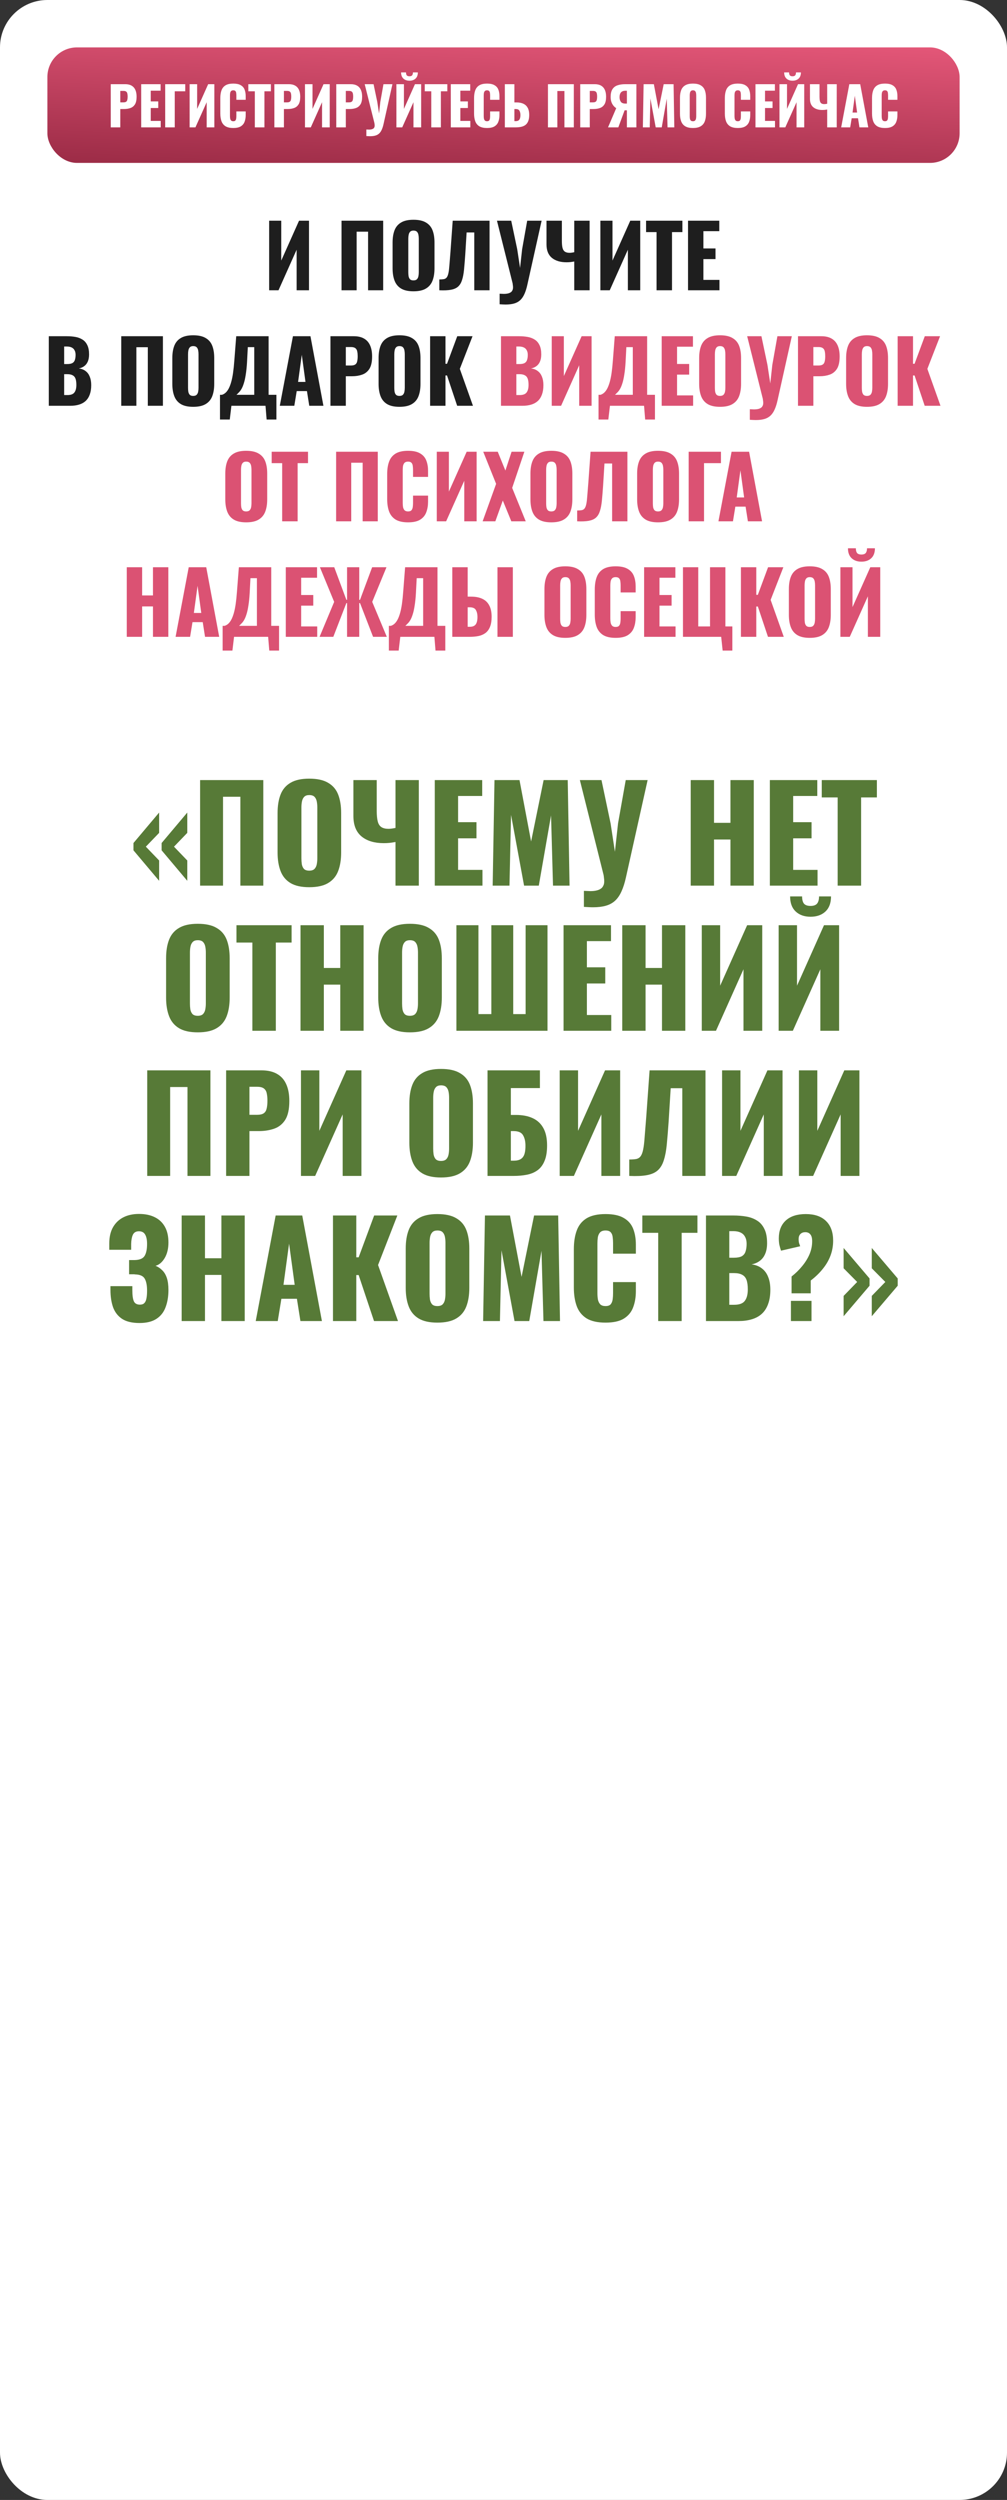
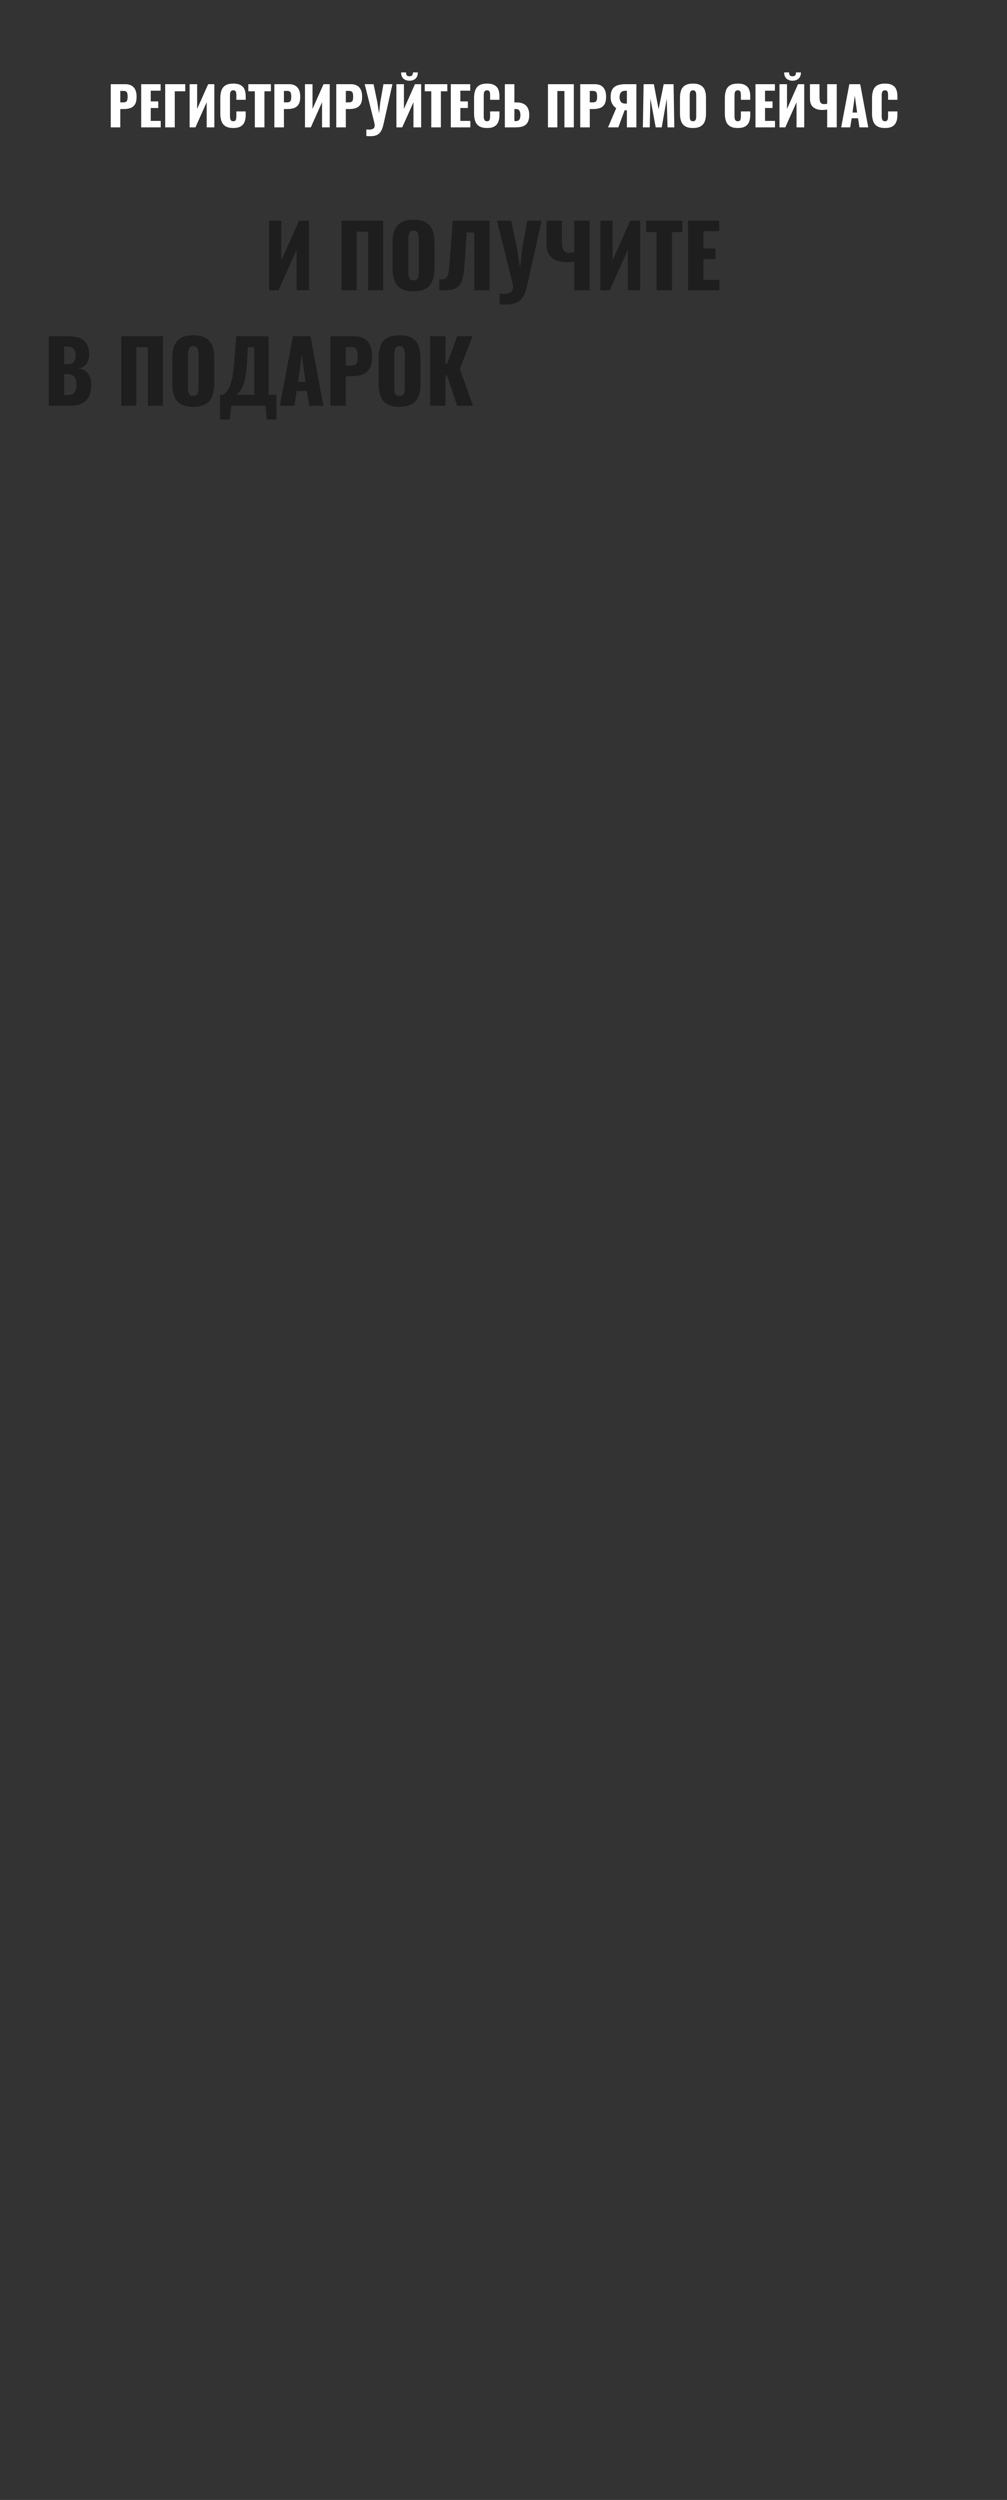
<svg xmlns="http://www.w3.org/2000/svg" width="340" height="844" viewBox="0 0 340 844" fill="none">
  <rect x="0" y="0" width="340" height="844" fill="#333333" stroke="none" />
-   <rect width="340" height="844" rx="16" fill="white" />
-   <rect x="16" y="16" width="308" height="39" rx="10" fill="url(#paint0_linear_3610_268)" />
  <path d="M37.39 43V28.42H42.286C43.162 28.42 43.882 28.588 44.446 28.924C45.01 29.248 45.43 29.728 45.706 30.364C45.982 30.988 46.12 31.75 46.12 32.65C46.12 33.778 45.934 34.642 45.562 35.242C45.19 35.83 44.686 36.238 44.05 36.466C43.414 36.694 42.7 36.808 41.908 36.808H40.612V43H37.39ZM40.612 34.558H41.692C42.088 34.558 42.388 34.486 42.592 34.342C42.796 34.198 42.928 33.982 42.988 33.694C43.06 33.406 43.096 33.04 43.096 32.596C43.096 32.224 43.066 31.9 43.006 31.624C42.958 31.336 42.832 31.108 42.628 30.94C42.424 30.772 42.106 30.688 41.674 30.688H40.612V34.558ZM47.673 43V28.42H54.225V30.616H50.895V34.234H53.433V36.466H50.895V40.822H54.261V43H47.673ZM55.778 43V28.42H62.546V30.814H59V43H55.778ZM64.022 43V28.42H66.56V36.772L70.286 28.42H72.374V43H69.782V34.504L65.984 43H64.022ZM78.761 43.216C77.657 43.216 76.781 43.018 76.133 42.622C75.497 42.214 75.047 41.65 74.783 40.93C74.519 40.198 74.387 39.34 74.387 38.356V33.1C74.387 32.092 74.519 31.228 74.783 30.508C75.047 29.776 75.497 29.212 76.133 28.816C76.781 28.42 77.657 28.222 78.761 28.222C79.841 28.222 80.681 28.402 81.281 28.762C81.893 29.11 82.325 29.602 82.577 30.238C82.829 30.874 82.955 31.606 82.955 32.434V33.694H79.805V32.236C79.805 31.948 79.787 31.672 79.751 31.408C79.727 31.144 79.643 30.928 79.499 30.76C79.355 30.58 79.109 30.49 78.761 30.49C78.425 30.49 78.173 30.58 78.005 30.76C77.849 30.94 77.747 31.168 77.699 31.444C77.663 31.708 77.645 31.99 77.645 32.29V39.148C77.645 39.472 77.669 39.772 77.717 40.048C77.777 40.312 77.885 40.528 78.041 40.696C78.209 40.852 78.449 40.93 78.761 40.93C79.097 40.93 79.337 40.846 79.481 40.678C79.625 40.498 79.715 40.27 79.751 39.994C79.787 39.718 79.805 39.436 79.805 39.148V37.618H82.955V38.878C82.955 39.706 82.829 40.45 82.577 41.11C82.337 41.758 81.911 42.274 81.299 42.658C80.699 43.03 79.853 43.216 78.761 43.216ZM86.041 43V30.814H83.846V28.42H91.46V30.814H89.281V43H86.041ZM92.638 43V28.42H97.534C98.41 28.42 99.13 28.588 99.694 28.924C100.258 29.248 100.678 29.728 100.954 30.364C101.23 30.988 101.368 31.75 101.368 32.65C101.368 33.778 101.182 34.642 100.81 35.242C100.438 35.83 99.934 36.238 99.298 36.466C98.662 36.694 97.948 36.808 97.156 36.808H95.86V43H92.638ZM95.86 34.558H96.94C97.336 34.558 97.636 34.486 97.84 34.342C98.044 34.198 98.176 33.982 98.236 33.694C98.308 33.406 98.344 33.04 98.344 32.596C98.344 32.224 98.314 31.9 98.254 31.624C98.206 31.336 98.08 31.108 97.876 30.94C97.672 30.772 97.354 30.688 96.922 30.688H95.86V34.558ZM102.975 43V28.42H105.513V36.772L109.239 28.42H111.327V43H108.735V34.504L104.937 43H102.975ZM113.538 43V28.42H118.434C119.31 28.42 120.03 28.588 120.594 28.924C121.158 29.248 121.578 29.728 121.854 30.364C122.13 30.988 122.268 31.75 122.268 32.65C122.268 33.778 122.082 34.642 121.71 35.242C121.338 35.83 120.834 36.238 120.198 36.466C119.562 36.694 118.848 36.808 118.056 36.808H116.76V43H113.538ZM116.76 34.558H117.84C118.236 34.558 118.536 34.486 118.74 34.342C118.944 34.198 119.076 33.982 119.136 33.694C119.208 33.406 119.244 33.04 119.244 32.596C119.244 32.224 119.214 31.9 119.154 31.624C119.106 31.336 118.98 31.108 118.776 30.94C118.572 30.772 118.254 30.688 117.822 30.688H116.76V34.558ZM123.695 45.934V43.72C123.863 43.732 124.019 43.738 124.163 43.738C124.319 43.75 124.463 43.756 124.595 43.756C124.883 43.756 125.141 43.732 125.369 43.684C125.609 43.636 125.813 43.558 125.981 43.45C126.149 43.354 126.275 43.216 126.359 43.036C126.455 42.868 126.503 42.658 126.503 42.406C126.503 42.226 126.491 42.07 126.467 41.938C126.455 41.794 126.437 41.656 126.413 41.524L123.137 28.42H126.125L127.385 34.414L127.979 38.32L128.411 34.396L129.473 28.42H132.497L129.509 41.83C129.341 42.598 129.137 43.246 128.897 43.774C128.657 44.314 128.363 44.746 128.015 45.07C127.667 45.394 127.241 45.628 126.737 45.772C126.245 45.916 125.645 45.988 124.937 45.988C124.757 45.988 124.565 45.982 124.361 45.97C124.157 45.958 123.935 45.946 123.695 45.934ZM133.842 43V28.42H136.38V36.772L140.106 28.42H142.194V43H139.602V34.504L135.804 43H133.842ZM138.252 27.25C137.4 27.25 136.716 27.01 136.2 26.53C135.684 26.05 135.426 25.354 135.426 24.442H137.082C137.082 24.886 137.166 25.216 137.334 25.432C137.514 25.648 137.82 25.756 138.252 25.756C138.672 25.756 138.972 25.648 139.152 25.432C139.332 25.204 139.422 24.874 139.422 24.442H141.078C141.078 25.354 140.82 26.05 140.304 26.53C139.788 27.01 139.104 27.25 138.252 27.25ZM145.614 43V30.814H143.418V28.42H151.032V30.814H148.854V43H145.614ZM152.21 43V28.42H158.762V30.616H155.432V34.234H157.97V36.466H155.432V40.822H158.798V43H152.21ZM164.437 43.216C163.333 43.216 162.457 43.018 161.809 42.622C161.173 42.214 160.723 41.65 160.459 40.93C160.195 40.198 160.063 39.34 160.063 38.356V33.1C160.063 32.092 160.195 31.228 160.459 30.508C160.723 29.776 161.173 29.212 161.809 28.816C162.457 28.42 163.333 28.222 164.437 28.222C165.517 28.222 166.357 28.402 166.957 28.762C167.569 29.11 168.001 29.602 168.253 30.238C168.505 30.874 168.631 31.606 168.631 32.434V33.694H165.481V32.236C165.481 31.948 165.463 31.672 165.427 31.408C165.403 31.144 165.319 30.928 165.175 30.76C165.031 30.58 164.785 30.49 164.437 30.49C164.101 30.49 163.849 30.58 163.681 30.76C163.525 30.94 163.423 31.168 163.375 31.444C163.339 31.708 163.321 31.99 163.321 32.29V39.148C163.321 39.472 163.345 39.772 163.393 40.048C163.453 40.312 163.561 40.528 163.717 40.696C163.885 40.852 164.125 40.93 164.437 40.93C164.773 40.93 165.013 40.846 165.157 40.678C165.301 40.498 165.391 40.27 165.427 39.994C165.463 39.718 165.481 39.436 165.481 39.148V37.618H168.631V38.878C168.631 39.706 168.505 40.45 168.253 41.11C168.013 41.758 167.587 42.274 166.975 42.658C166.375 43.03 165.529 43.216 164.437 43.216ZM170.457 43V28.42H173.679V34.576H174.399C175.311 34.576 176.085 34.726 176.721 35.026C177.357 35.326 177.843 35.788 178.179 36.412C178.515 37.024 178.683 37.816 178.683 38.788C178.683 39.676 178.563 40.396 178.323 40.948C178.095 41.5 177.771 41.926 177.351 42.226C176.931 42.526 176.439 42.73 175.875 42.838C175.323 42.946 174.729 43 174.093 43H170.457ZM173.679 40.894H174.111C174.519 40.894 174.837 40.816 175.065 40.66C175.305 40.504 175.473 40.264 175.569 39.94C175.677 39.616 175.725 39.208 175.713 38.716C175.701 38.176 175.587 37.726 175.371 37.366C175.167 36.994 174.735 36.808 174.075 36.808H173.679V40.894ZM185.011 43V28.42H193.741V43H190.573V30.724H188.179V43H185.011ZM195.909 43V28.42H200.805C201.681 28.42 202.401 28.588 202.965 28.924C203.529 29.248 203.949 29.728 204.225 30.364C204.501 30.988 204.639 31.75 204.639 32.65C204.639 33.778 204.453 34.642 204.081 35.242C203.709 35.83 203.205 36.238 202.569 36.466C201.933 36.694 201.219 36.808 200.427 36.808H199.131V43H195.909ZM199.131 34.558H200.211C200.607 34.558 200.907 34.486 201.111 34.342C201.315 34.198 201.447 33.982 201.507 33.694C201.579 33.406 201.615 33.04 201.615 32.596C201.615 32.224 201.585 31.9 201.525 31.624C201.477 31.336 201.351 31.108 201.147 30.94C200.943 30.772 200.625 30.688 200.193 30.688H199.131V34.558ZM205.292 43L208.064 36.52C207.512 36.184 207.056 35.692 206.696 35.044C206.348 34.396 206.174 33.64 206.174 32.776C206.174 31.648 206.372 30.772 206.768 30.148C207.164 29.512 207.728 29.068 208.46 28.816C209.204 28.552 210.092 28.42 211.124 28.42H214.868V43H211.664V37.24H211.088C211.076 37.24 211.046 37.24 210.998 37.24C210.95 37.24 210.914 37.24 210.89 37.24L208.766 43H205.292ZM211.196 34.972H211.664V30.634H211.16C210.5 30.634 210.002 30.82 209.666 31.192C209.342 31.552 209.18 32.086 209.18 32.794C209.18 33.418 209.324 33.94 209.612 34.36C209.9 34.768 210.428 34.972 211.196 34.972ZM217.054 43L217.306 28.42H220.762L222.364 36.898L224.092 28.42H227.422L227.674 43H225.388L225.118 33.298L223.426 43H221.392L219.592 33.226L219.376 43H217.054ZM233.958 43.216C232.866 43.216 232.002 43.024 231.366 42.64C230.73 42.256 230.274 41.704 229.998 40.984C229.722 40.264 229.584 39.406 229.584 38.41V32.992C229.584 31.984 229.722 31.126 229.998 30.418C230.274 29.71 230.73 29.17 231.366 28.798C232.002 28.414 232.866 28.222 233.958 28.222C235.062 28.222 235.932 28.414 236.568 28.798C237.216 29.17 237.678 29.71 237.954 30.418C238.23 31.126 238.368 31.984 238.368 32.992V38.41C238.368 39.406 238.23 40.264 237.954 40.984C237.678 41.704 237.216 42.256 236.568 42.64C235.932 43.024 235.062 43.216 233.958 43.216ZM233.958 40.93C234.294 40.93 234.54 40.846 234.696 40.678C234.852 40.51 234.954 40.294 235.002 40.03C235.05 39.766 235.074 39.496 235.074 39.22V32.2C235.074 31.912 235.05 31.642 235.002 31.39C234.954 31.126 234.852 30.91 234.696 30.742C234.54 30.574 234.294 30.49 233.958 30.49C233.646 30.49 233.412 30.574 233.256 30.742C233.1 30.91 232.998 31.126 232.95 31.39C232.902 31.642 232.878 31.912 232.878 32.2V39.22C232.878 39.496 232.896 39.766 232.932 40.03C232.98 40.294 233.076 40.51 233.22 40.678C233.376 40.846 233.622 40.93 233.958 40.93ZM249.11 43.216C248.006 43.216 247.13 43.018 246.482 42.622C245.846 42.214 245.396 41.65 245.132 40.93C244.868 40.198 244.736 39.34 244.736 38.356V33.1C244.736 32.092 244.868 31.228 245.132 30.508C245.396 29.776 245.846 29.212 246.482 28.816C247.13 28.42 248.006 28.222 249.11 28.222C250.19 28.222 251.03 28.402 251.63 28.762C252.242 29.11 252.674 29.602 252.926 30.238C253.178 30.874 253.304 31.606 253.304 32.434V33.694H250.154V32.236C250.154 31.948 250.136 31.672 250.1 31.408C250.076 31.144 249.992 30.928 249.848 30.76C249.704 30.58 249.458 30.49 249.11 30.49C248.774 30.49 248.522 30.58 248.354 30.76C248.198 30.94 248.096 31.168 248.048 31.444C248.012 31.708 247.994 31.99 247.994 32.29V39.148C247.994 39.472 248.018 39.772 248.066 40.048C248.126 40.312 248.234 40.528 248.39 40.696C248.558 40.852 248.798 40.93 249.11 40.93C249.446 40.93 249.686 40.846 249.83 40.678C249.974 40.498 250.064 40.27 250.1 39.994C250.136 39.718 250.154 39.436 250.154 39.148V37.618H253.304V38.878C253.304 39.706 253.178 40.45 252.926 41.11C252.686 41.758 252.26 42.274 251.648 42.658C251.048 43.03 250.202 43.216 249.11 43.216ZM255.077 43V28.42H261.629V30.616H258.299V34.234H260.837V36.466H258.299V40.822H261.665V43H255.077ZM263.182 43V28.42H265.72V36.772L269.446 28.42H271.534V43H268.942V34.504L265.144 43H263.182ZM267.592 27.25C266.74 27.25 266.056 27.01 265.54 26.53C265.024 26.05 264.766 25.354 264.766 24.442H266.422C266.422 24.886 266.506 25.216 266.674 25.432C266.854 25.648 267.16 25.756 267.592 25.756C268.012 25.756 268.312 25.648 268.492 25.432C268.672 25.204 268.762 24.874 268.762 24.442H270.418C270.418 25.354 270.16 26.05 269.644 26.53C269.128 27.01 268.444 27.25 267.592 27.25ZM279.289 43V36.97C278.965 37.03 278.683 37.072 278.443 37.096C278.203 37.12 277.945 37.132 277.669 37.132C276.385 37.132 275.365 36.826 274.609 36.214C273.853 35.59 273.475 34.648 273.475 33.388V28.42H276.697V32.686C276.697 33.286 276.745 33.772 276.841 34.144C276.937 34.504 277.105 34.762 277.345 34.918C277.585 35.074 277.909 35.152 278.317 35.152C278.449 35.152 278.605 35.14 278.785 35.116C278.965 35.092 279.133 35.062 279.289 35.026V28.42H282.511V43H279.289ZM284.012 43L286.766 28.42H290.438L293.156 43H290.186L289.7 39.922H287.558L287.054 43H284.012ZM287.846 37.996H289.394L288.62 32.308L287.846 37.996ZM298.804 43.216C297.7 43.216 296.824 43.018 296.176 42.622C295.54 42.214 295.09 41.65 294.826 40.93C294.562 40.198 294.43 39.34 294.43 38.356V33.1C294.43 32.092 294.562 31.228 294.826 30.508C295.09 29.776 295.54 29.212 296.176 28.816C296.824 28.42 297.7 28.222 298.804 28.222C299.884 28.222 300.724 28.402 301.324 28.762C301.936 29.11 302.368 29.602 302.62 30.238C302.872 30.874 302.998 31.606 302.998 32.434V33.694H299.848V32.236C299.848 31.948 299.83 31.672 299.794 31.408C299.77 31.144 299.686 30.928 299.542 30.76C299.398 30.58 299.152 30.49 298.804 30.49C298.468 30.49 298.216 30.58 298.048 30.76C297.892 30.94 297.79 31.168 297.742 31.444C297.706 31.708 297.688 31.99 297.688 32.29V39.148C297.688 39.472 297.712 39.772 297.76 40.048C297.82 40.312 297.928 40.528 298.084 40.696C298.252 40.852 298.492 40.93 298.804 40.93C299.14 40.93 299.38 40.846 299.524 40.678C299.668 40.498 299.758 40.27 299.794 39.994C299.83 39.718 299.848 39.436 299.848 39.148V37.618H302.998V38.878C302.998 39.706 302.872 40.45 302.62 41.11C302.38 41.758 301.954 42.274 301.342 42.658C300.742 43.03 299.896 43.216 298.804 43.216Z" fill="white" />
  <path d="M90.873 98V74.51H94.962V87.966L100.965 74.51H104.329V98H100.153V84.312L94.034 98H90.873ZM115.312 98V74.51H129.377V98H124.273V78.222H120.416V98H115.312ZM139.598 98.348C137.839 98.348 136.447 98.039 135.422 97.42C134.398 96.801 133.663 95.912 133.218 94.752C132.774 93.592 132.551 92.21 132.551 90.605V81.876C132.551 80.252 132.774 78.87 133.218 77.729C133.663 76.588 134.398 75.718 135.422 75.119C136.447 74.5 137.839 74.191 139.598 74.191C141.377 74.191 142.779 74.5 143.803 75.119C144.847 75.718 145.592 76.588 146.036 77.729C146.481 78.87 146.703 80.252 146.703 81.876V90.605C146.703 92.21 146.481 93.592 146.036 94.752C145.592 95.912 144.847 96.801 143.803 97.42C142.779 98.039 141.377 98.348 139.598 98.348ZM139.598 94.665C140.14 94.665 140.536 94.53 140.787 94.259C141.039 93.988 141.203 93.64 141.28 93.215C141.358 92.79 141.396 92.355 141.396 91.91V80.6C141.396 80.136 141.358 79.701 141.28 79.295C141.203 78.87 141.039 78.522 140.787 78.251C140.536 77.98 140.14 77.845 139.598 77.845C139.096 77.845 138.719 77.98 138.467 78.251C138.216 78.522 138.052 78.87 137.974 79.295C137.897 79.701 137.858 80.136 137.858 80.6V91.91C137.858 92.355 137.887 92.79 137.945 93.215C138.023 93.64 138.177 93.988 138.409 94.259C138.661 94.53 139.057 94.665 139.598 94.665ZM148.326 98V94.346C148.983 94.346 149.515 94.307 149.921 94.23C150.327 94.133 150.646 93.921 150.878 93.592C151.11 93.263 151.293 92.761 151.429 92.084C151.564 91.407 151.67 90.499 151.748 89.358C151.844 88.217 151.96 86.767 152.096 85.008L152.85 74.51H165.291V98H160.129V78.483H157.548L157.084 85.994C156.948 87.927 156.813 89.6 156.678 91.011C156.542 92.403 156.32 93.573 156.011 94.52C155.721 95.467 155.276 96.212 154.677 96.753C154.097 97.275 153.294 97.633 152.27 97.826C151.245 98.019 149.93 98.077 148.326 98ZM168.691 102.727V99.16C168.961 99.179 169.213 99.189 169.445 99.189C169.696 99.208 169.928 99.218 170.141 99.218C170.605 99.218 171.02 99.179 171.388 99.102C171.774 99.025 172.103 98.899 172.374 98.725C172.644 98.57 172.847 98.348 172.983 98.058C173.137 97.787 173.215 97.449 173.215 97.043C173.215 96.753 173.195 96.502 173.157 96.289C173.137 96.057 173.108 95.835 173.07 95.622L167.792 74.51H172.606L174.636 84.167L175.593 90.46L176.289 84.138L178 74.51H182.872L178.058 96.115C177.787 97.352 177.458 98.396 177.072 99.247C176.685 100.117 176.211 100.813 175.651 101.335C175.09 101.857 174.404 102.234 173.592 102.466C172.799 102.698 171.832 102.814 170.692 102.814C170.402 102.814 170.092 102.804 169.764 102.785C169.435 102.766 169.077 102.746 168.691 102.727ZM193.883 98V88.285C193.361 88.382 192.907 88.449 192.52 88.488C192.134 88.527 191.718 88.546 191.273 88.546C189.205 88.546 187.561 88.053 186.343 87.067C185.125 86.062 184.516 84.544 184.516 82.514V74.51H189.707V81.383C189.707 82.35 189.785 83.133 189.939 83.732C190.094 84.312 190.365 84.728 190.751 84.979C191.138 85.23 191.66 85.356 192.317 85.356C192.53 85.356 192.781 85.337 193.071 85.298C193.361 85.259 193.632 85.211 193.883 85.153V74.51H199.074V98H193.883ZM202.71 98V74.51H206.799V87.966L212.802 74.51H216.166V98H211.99V84.312L205.871 98H202.71ZM221.676 98V78.367H218.138V74.51H230.405V78.367H226.896V98H221.676ZM232.303 98V74.51H242.859V78.048H237.494V83.877H241.583V87.473H237.494V94.491H242.917V98H232.303ZM16.474 137V113.51H22.593C23.598 113.51 24.546 113.587 25.435 113.742C26.344 113.897 27.146 114.196 27.842 114.641C28.538 115.066 29.079 115.685 29.466 116.497C29.872 117.29 30.075 118.343 30.075 119.658C30.075 120.605 29.93 121.408 29.64 122.065C29.369 122.703 28.973 123.215 28.451 123.602C27.948 123.989 27.339 124.25 26.624 124.385C27.533 124.501 28.296 124.801 28.915 125.284C29.534 125.748 29.998 126.376 30.307 127.169C30.636 127.962 30.8 128.919 30.8 130.04C30.8 131.258 30.636 132.312 30.307 133.201C29.998 134.071 29.543 134.786 28.944 135.347C28.345 135.908 27.6 136.323 26.711 136.594C25.841 136.865 24.836 137 23.695 137H16.474ZM21.665 133.375H22.767C23.908 133.375 24.691 133.085 25.116 132.505C25.561 131.925 25.783 131.074 25.783 129.953C25.783 129.064 25.686 128.358 25.493 127.836C25.3 127.314 24.981 126.937 24.536 126.705C24.091 126.454 23.492 126.328 22.738 126.328H21.665V133.375ZM21.665 122.906H22.68C23.473 122.906 24.072 122.79 24.478 122.558C24.884 122.307 25.155 121.949 25.29 121.485C25.445 121.021 25.522 120.46 25.522 119.803C25.522 119.184 25.406 118.672 25.174 118.266C24.961 117.841 24.633 117.522 24.188 117.309C23.763 117.096 23.221 116.99 22.564 116.99H21.665V122.906ZM40.943 137V113.51H55.008V137H49.904V117.222H46.047V137H40.943ZM65.229 137.348C63.47 137.348 62.078 137.039 61.053 136.42C60.029 135.801 59.294 134.912 58.849 133.752C58.405 132.592 58.182 131.21 58.182 129.605V120.876C58.182 119.252 58.405 117.87 58.849 116.729C59.294 115.588 60.029 114.718 61.053 114.119C62.078 113.5 63.47 113.191 65.229 113.191C67.008 113.191 68.41 113.5 69.434 114.119C70.478 114.718 71.223 115.588 71.667 116.729C72.112 117.87 72.334 119.252 72.334 120.876V129.605C72.334 131.21 72.112 132.592 71.667 133.752C71.223 134.912 70.478 135.801 69.434 136.42C68.41 137.039 67.008 137.348 65.229 137.348ZM65.229 133.665C65.771 133.665 66.167 133.53 66.418 133.259C66.67 132.988 66.834 132.64 66.911 132.215C66.989 131.79 67.027 131.355 67.027 130.91V119.6C67.027 119.136 66.989 118.701 66.911 118.295C66.834 117.87 66.67 117.522 66.418 117.251C66.167 116.98 65.771 116.845 65.229 116.845C64.727 116.845 64.35 116.98 64.098 117.251C63.847 117.522 63.683 117.87 63.605 118.295C63.528 118.701 63.489 119.136 63.489 119.6V130.91C63.489 131.355 63.518 131.79 63.576 132.215C63.654 132.64 63.808 132.988 64.04 133.259C64.292 133.53 64.688 133.665 65.229 133.665ZM74.275 141.64V133.288H74.942C75.387 133.153 75.793 132.921 76.16 132.592C76.547 132.244 76.895 131.78 77.204 131.2C77.514 130.62 77.794 129.895 78.045 129.025C78.297 128.155 78.509 127.121 78.683 125.922C78.857 124.704 79.002 123.302 79.118 121.717L79.756 113.51H90.689V133.288H93.328V141.64H90.022L89.645 137H78.132L77.581 141.64H74.275ZM79.843 133.288H85.846V117.193H83.671L83.41 122.239C83.314 123.902 83.169 125.313 82.975 126.473C82.801 127.633 82.589 128.6 82.337 129.373C82.105 130.127 81.854 130.746 81.583 131.229C81.313 131.712 81.023 132.109 80.713 132.418C80.423 132.727 80.133 133.017 79.843 133.288ZM94.47 137L98.907 113.51H104.823L109.202 137H104.417L103.634 132.041H100.183L99.371 137H94.47ZM100.647 128.938H103.141L101.894 119.774L100.647 128.938ZM111.573 137V113.51H119.461C120.873 113.51 122.033 113.781 122.941 114.322C123.85 114.844 124.527 115.617 124.971 116.642C125.416 117.647 125.638 118.875 125.638 120.325C125.638 122.142 125.339 123.534 124.739 124.501C124.14 125.448 123.328 126.106 122.303 126.473C121.279 126.84 120.128 127.024 118.852 127.024H116.764V137H111.573ZM116.764 123.399H118.504C119.142 123.399 119.626 123.283 119.954 123.051C120.283 122.819 120.496 122.471 120.592 122.007C120.708 121.543 120.766 120.953 120.766 120.238C120.766 119.639 120.718 119.117 120.621 118.672C120.544 118.208 120.341 117.841 120.012 117.57C119.684 117.299 119.171 117.164 118.475 117.164H116.764V123.399ZM134.869 137.348C133.11 137.348 131.718 137.039 130.693 136.42C129.668 135.801 128.934 134.912 128.489 133.752C128.044 132.592 127.822 131.21 127.822 129.605V120.876C127.822 119.252 128.044 117.87 128.489 116.729C128.934 115.588 129.668 114.718 130.693 114.119C131.718 113.5 133.11 113.191 134.869 113.191C136.648 113.191 138.049 113.5 139.074 114.119C140.118 114.718 140.862 115.588 141.307 116.729C141.752 117.87 141.974 119.252 141.974 120.876V129.605C141.974 131.21 141.752 132.592 141.307 133.752C140.862 134.912 140.118 135.801 139.074 136.42C138.049 137.039 136.648 137.348 134.869 137.348ZM134.869 133.665C135.41 133.665 135.807 133.53 136.058 133.259C136.309 132.988 136.474 132.64 136.551 132.215C136.628 131.79 136.667 131.355 136.667 130.91V119.6C136.667 119.136 136.628 118.701 136.551 118.295C136.474 117.87 136.309 117.522 136.058 117.251C135.807 116.98 135.41 116.845 134.869 116.845C134.366 116.845 133.989 116.98 133.738 117.251C133.487 117.522 133.322 117.87 133.245 118.295C133.168 118.701 133.129 119.136 133.129 119.6V130.91C133.129 131.355 133.158 131.79 133.216 132.215C133.293 132.64 133.448 132.988 133.68 133.259C133.931 133.53 134.328 133.665 134.869 133.665ZM145.22 137V113.51H150.411V122.819H150.933L154.384 113.51H159.546L155.254 124.53L159.691 137H154.355L150.933 126.763H150.411V137H145.22Z" fill="#1E1E1E" />
-   <path d="M169.149 137V113.51H175.268C176.273 113.51 177.22 113.587 178.11 113.742C179.018 113.897 179.821 114.196 180.517 114.641C181.213 115.066 181.754 115.685 182.141 116.497C182.547 117.29 182.75 118.343 182.75 119.658C182.75 120.605 182.605 121.408 182.315 122.065C182.044 122.703 181.648 123.215 181.126 123.602C180.623 123.989 180.014 124.25 179.299 124.385C180.207 124.501 180.971 124.801 181.59 125.284C182.208 125.748 182.672 126.376 182.982 127.169C183.31 127.962 183.475 128.919 183.475 130.04C183.475 131.258 183.31 132.312 182.982 133.201C182.672 134.071 182.218 134.786 181.619 135.347C181.019 135.908 180.275 136.323 179.386 136.594C178.516 136.865 177.51 137 176.37 137H169.149ZM174.34 133.375H175.442C176.582 133.375 177.365 133.085 177.791 132.505C178.235 131.925 178.458 131.074 178.458 129.953C178.458 129.064 178.361 128.358 178.168 127.836C177.974 127.314 177.655 126.937 177.211 126.705C176.766 126.454 176.167 126.328 175.413 126.328H174.34V133.375ZM174.34 122.906H175.355C176.147 122.906 176.747 122.79 177.153 122.558C177.559 122.307 177.829 121.949 177.965 121.485C178.119 121.021 178.197 120.46 178.197 119.803C178.197 119.184 178.081 118.672 177.849 118.266C177.636 117.841 177.307 117.522 176.863 117.309C176.437 117.096 175.896 116.99 175.239 116.99H174.34V122.906ZM186.285 137V113.51H190.374V126.966L196.377 113.51H199.741V137H195.565V123.312L189.446 137H186.285ZM202.085 141.64V133.288H202.752C203.197 133.153 203.603 132.921 203.97 132.592C204.357 132.244 204.705 131.78 205.014 131.2C205.323 130.62 205.604 129.895 205.855 129.025C206.106 128.155 206.319 127.121 206.493 125.922C206.667 124.704 206.812 123.302 206.928 121.717L207.566 113.51H218.499V133.288H221.138V141.64H217.832L217.455 137H205.942L205.391 141.64H202.085ZM207.653 133.288H213.656V117.193H211.481L211.22 122.239C211.123 123.902 210.978 125.313 210.785 126.473C210.611 127.633 210.398 128.6 210.147 129.373C209.915 130.127 209.664 130.746 209.393 131.229C209.122 131.712 208.832 132.109 208.523 132.418C208.233 132.727 207.943 133.017 207.653 133.288ZM223.41 137V113.51H233.966V117.048H228.601V122.877H232.69V126.473H228.601V133.491H234.024V137H223.41ZM243.109 137.348C241.35 137.348 239.958 137.039 238.933 136.42C237.908 135.801 237.174 134.912 236.729 133.752C236.284 132.592 236.062 131.21 236.062 129.605V120.876C236.062 119.252 236.284 117.87 236.729 116.729C237.174 115.588 237.908 114.718 238.933 114.119C239.958 113.5 241.35 113.191 243.109 113.191C244.888 113.191 246.289 113.5 247.314 114.119C248.358 114.718 249.102 115.588 249.547 116.729C249.992 117.87 250.214 119.252 250.214 120.876V129.605C250.214 131.21 249.992 132.592 249.547 133.752C249.102 134.912 248.358 135.801 247.314 136.42C246.289 137.039 244.888 137.348 243.109 137.348ZM243.109 133.665C243.65 133.665 244.047 133.53 244.298 133.259C244.549 132.988 244.714 132.64 244.791 132.215C244.868 131.79 244.907 131.355 244.907 130.91V119.6C244.907 119.136 244.868 118.701 244.791 118.295C244.714 117.87 244.549 117.522 244.298 117.251C244.047 116.98 243.65 116.845 243.109 116.845C242.606 116.845 242.229 116.98 241.978 117.251C241.727 117.522 241.562 117.87 241.485 118.295C241.408 118.701 241.369 119.136 241.369 119.6V130.91C241.369 131.355 241.398 131.79 241.456 132.215C241.533 132.64 241.688 132.988 241.92 133.259C242.171 133.53 242.568 133.665 243.109 133.665ZM253.17 141.727V138.16C253.441 138.179 253.692 138.189 253.924 138.189C254.176 138.208 254.408 138.218 254.62 138.218C255.084 138.218 255.5 138.179 255.867 138.102C256.254 138.025 256.583 137.899 256.853 137.725C257.124 137.57 257.327 137.348 257.462 137.058C257.617 136.787 257.694 136.449 257.694 136.043C257.694 135.753 257.675 135.502 257.636 135.289C257.617 135.057 257.588 134.835 257.549 134.622L252.271 113.51H257.085L259.115 123.167L260.072 129.46L260.768 123.138L262.479 113.51H267.351L262.537 135.115C262.267 136.352 261.938 137.396 261.551 138.247C261.165 139.117 260.691 139.813 260.13 140.335C259.57 140.857 258.883 141.234 258.071 141.466C257.279 141.698 256.312 141.814 255.171 141.814C254.881 141.814 254.572 141.804 254.243 141.785C253.915 141.766 253.557 141.746 253.17 141.727ZM269.431 137V113.51H277.319C278.73 113.51 279.89 113.781 280.799 114.322C281.708 114.844 282.384 115.617 282.829 116.642C283.274 117.647 283.496 118.875 283.496 120.325C283.496 122.142 283.196 123.534 282.597 124.501C281.998 125.448 281.186 126.106 280.161 126.473C279.136 126.84 277.986 127.024 276.71 127.024H274.622V137H269.431ZM274.622 123.399H276.362C277 123.399 277.483 123.283 277.812 123.051C278.141 122.819 278.353 122.471 278.45 122.007C278.566 121.543 278.624 120.953 278.624 120.238C278.624 119.639 278.576 119.117 278.479 118.672C278.402 118.208 278.199 117.841 277.87 117.57C277.541 117.299 277.029 117.164 276.333 117.164H274.622V123.399ZM292.726 137.348C290.967 137.348 289.575 137.039 288.55 136.42C287.526 135.801 286.791 134.912 286.346 133.752C285.902 132.592 285.679 131.21 285.679 129.605V120.876C285.679 119.252 285.902 117.87 286.346 116.729C286.791 115.588 287.526 114.718 288.55 114.119C289.575 113.5 290.967 113.191 292.726 113.191C294.505 113.191 295.907 113.5 296.931 114.119C297.975 114.718 298.72 115.588 299.164 116.729C299.609 117.87 299.831 119.252 299.831 120.876V129.605C299.831 131.21 299.609 132.592 299.164 133.752C298.72 134.912 297.975 135.801 296.931 136.42C295.907 137.039 294.505 137.348 292.726 137.348ZM292.726 133.665C293.268 133.665 293.664 133.53 293.915 133.259C294.167 132.988 294.331 132.64 294.408 132.215C294.486 131.79 294.524 131.355 294.524 130.91V119.6C294.524 119.136 294.486 118.701 294.408 118.295C294.331 117.87 294.167 117.522 293.915 117.251C293.664 116.98 293.268 116.845 292.726 116.845C292.224 116.845 291.847 116.98 291.595 117.251C291.344 117.522 291.18 117.87 291.102 118.295C291.025 118.701 290.986 119.136 290.986 119.6V130.91C290.986 131.355 291.015 131.79 291.073 132.215C291.151 132.64 291.305 132.988 291.537 133.259C291.789 133.53 292.185 133.665 292.726 133.665ZM303.077 137V113.51H308.268V122.819H308.79L312.241 113.51H317.403L313.111 124.53L317.548 137H312.212L308.79 126.763H308.268V137H303.077ZM83.114 176.348C81.354 176.348 79.962 176.039 78.938 175.42C77.913 174.801 77.178 173.912 76.734 172.752C76.289 171.592 76.067 170.21 76.067 168.605V159.876C76.067 158.252 76.289 156.87 76.734 155.729C77.178 154.588 77.913 153.718 78.938 153.119C79.962 152.5 81.354 152.191 83.114 152.191C84.892 152.191 86.294 152.5 87.319 153.119C88.362 153.718 89.107 154.588 89.552 155.729C89.996 156.87 90.219 158.252 90.219 159.876V168.605C90.219 170.21 89.996 171.592 89.552 172.752C89.107 173.912 88.362 174.801 87.319 175.42C86.294 176.039 84.892 176.348 83.114 176.348ZM83.114 172.665C83.655 172.665 84.051 172.53 84.302 172.259C84.554 171.988 84.718 171.64 84.796 171.215C84.873 170.79 84.912 170.355 84.912 169.91V158.6C84.912 158.136 84.873 157.701 84.796 157.295C84.718 156.87 84.554 156.522 84.302 156.251C84.051 155.98 83.655 155.845 83.114 155.845C82.611 155.845 82.234 155.98 81.983 156.251C81.731 156.522 81.567 156.87 81.49 157.295C81.412 157.701 81.374 158.136 81.374 158.6V169.91C81.374 170.355 81.403 170.79 81.46 171.215C81.538 171.64 81.692 171.988 81.924 172.259C82.176 172.53 82.572 172.665 83.114 172.665ZM95.268 176V156.367H91.73V152.51H103.997V156.367H100.488V176H95.268ZM113.485 176V152.51H127.55V176H122.446V156.222H118.589V176H113.485ZM137.772 176.348C135.993 176.348 134.582 176.029 133.538 175.391C132.513 174.734 131.788 173.825 131.363 172.665C130.937 171.486 130.725 170.103 130.725 168.518V160.05C130.725 158.426 130.937 157.034 131.363 155.874C131.788 154.695 132.513 153.786 133.538 153.148C134.582 152.51 135.993 152.191 137.772 152.191C139.512 152.191 140.865 152.481 141.832 153.061C142.818 153.622 143.514 154.414 143.92 155.439C144.326 156.464 144.529 157.643 144.529 158.977V161.007H139.454V158.658C139.454 158.194 139.425 157.749 139.367 157.324C139.328 156.899 139.193 156.551 138.961 156.28C138.729 155.99 138.332 155.845 137.772 155.845C137.23 155.845 136.824 155.99 136.554 156.28C136.302 156.57 136.138 156.937 136.061 157.382C136.003 157.807 135.974 158.262 135.974 158.745V169.794C135.974 170.316 136.012 170.799 136.09 171.244C136.186 171.669 136.36 172.017 136.612 172.288C136.882 172.539 137.269 172.665 137.772 172.665C138.313 172.665 138.7 172.53 138.932 172.259C139.164 171.969 139.309 171.602 139.367 171.157C139.425 170.712 139.454 170.258 139.454 169.794V167.329H144.529V169.359C144.529 170.693 144.326 171.892 143.92 172.955C143.533 173.999 142.847 174.83 141.861 175.449C140.894 176.048 139.531 176.348 137.772 176.348ZM147.472 176V152.51H151.561V165.966L157.564 152.51H160.928V176H156.752V162.312L150.633 176H147.472ZM162.953 176L167.506 163.356L163.156 152.51H168.057L170.638 158.861L172.726 152.51H177.047L172.929 164.719L177.511 176H172.639L169.768 168.982L167.245 176H162.953ZM186.143 176.348C184.383 176.348 182.991 176.039 181.967 175.42C180.942 174.801 180.207 173.912 179.763 172.752C179.318 171.592 179.096 170.21 179.096 168.605V159.876C179.096 158.252 179.318 156.87 179.763 155.729C180.207 154.588 180.942 153.718 181.967 153.119C182.991 152.5 184.383 152.191 186.143 152.191C187.921 152.191 189.323 152.5 190.348 153.119C191.392 153.718 192.136 154.588 192.581 155.729C193.025 156.87 193.248 158.252 193.248 159.876V168.605C193.248 170.21 193.025 171.592 192.581 172.752C192.136 173.912 191.392 174.801 190.348 175.42C189.323 176.039 187.921 176.348 186.143 176.348ZM186.143 172.665C186.684 172.665 187.08 172.53 187.332 172.259C187.583 171.988 187.747 171.64 187.825 171.215C187.902 170.79 187.941 170.355 187.941 169.91V158.6C187.941 158.136 187.902 157.701 187.825 157.295C187.747 156.87 187.583 156.522 187.332 156.251C187.08 155.98 186.684 155.845 186.143 155.845C185.64 155.845 185.263 155.98 185.012 156.251C184.76 156.522 184.596 156.87 184.519 157.295C184.441 157.701 184.403 158.136 184.403 158.6V169.91C184.403 170.355 184.432 170.79 184.49 171.215C184.567 171.64 184.722 171.988 184.954 172.259C185.205 172.53 185.601 172.665 186.143 172.665ZM194.87 176V172.346C195.527 172.346 196.059 172.307 196.465 172.23C196.871 172.133 197.19 171.921 197.422 171.592C197.654 171.263 197.838 170.761 197.973 170.084C198.108 169.407 198.215 168.499 198.292 167.358C198.389 166.217 198.505 164.767 198.64 163.008L199.394 152.51H211.835V176H206.673V156.483H204.092L203.628 163.994C203.493 165.927 203.357 167.6 203.222 169.011C203.087 170.403 202.864 171.573 202.555 172.52C202.265 173.467 201.82 174.212 201.221 174.753C200.641 175.275 199.839 175.633 198.814 175.826C197.789 176.019 196.475 176.077 194.87 176ZM222.166 176.348C220.407 176.348 219.015 176.039 217.99 175.42C216.966 174.801 216.231 173.912 215.786 172.752C215.342 171.592 215.119 170.21 215.119 168.605V159.876C215.119 158.252 215.342 156.87 215.786 155.729C216.231 154.588 216.966 153.718 217.99 153.119C219.015 152.5 220.407 152.191 222.166 152.191C223.945 152.191 225.347 152.5 226.371 153.119C227.415 153.718 228.16 154.588 228.604 155.729C229.049 156.87 229.271 158.252 229.271 159.876V168.605C229.271 170.21 229.049 171.592 228.604 172.752C228.16 173.912 227.415 174.801 226.371 175.42C225.347 176.039 223.945 176.348 222.166 176.348ZM222.166 172.665C222.708 172.665 223.104 172.53 223.355 172.259C223.607 171.988 223.771 171.64 223.848 171.215C223.926 170.79 223.964 170.355 223.964 169.91V158.6C223.964 158.136 223.926 157.701 223.848 157.295C223.771 156.87 223.607 156.522 223.355 156.251C223.104 155.98 222.708 155.845 222.166 155.845C221.664 155.845 221.287 155.98 221.035 156.251C220.784 156.522 220.62 156.87 220.542 157.295C220.465 157.701 220.426 158.136 220.426 158.6V169.91C220.426 170.355 220.455 170.79 220.513 171.215C220.591 171.64 220.745 171.988 220.977 172.259C221.229 172.53 221.625 172.665 222.166 172.665ZM232.517 176V152.51H243.421V156.367H237.708V176H232.517ZM242.571 176L247.008 152.51H252.924L257.303 176H252.518L251.735 171.041H248.284L247.472 176H242.571ZM248.748 167.938H251.242L249.995 158.774L248.748 167.938ZM42.8 215V191.51H47.991V201.022H51.645V191.51H56.836V215H51.645V204.734H47.991V215H42.8ZM59.282 215L63.719 191.51H69.635L74.014 215H69.229L68.446 210.041H64.995L64.183 215H59.282ZM65.459 206.938H67.953L66.706 197.774L65.459 206.938ZM75.168 219.64V211.288H75.835C76.279 211.153 76.685 210.921 77.052 210.592C77.439 210.244 77.787 209.78 78.097 209.2C78.406 208.62 78.686 207.895 78.938 207.025C79.189 206.155 79.401 205.121 79.576 203.922C79.749 202.704 79.894 201.302 80.01 199.717L80.648 191.51H91.582V211.288H94.221V219.64H90.915L90.537 215H79.025L78.474 219.64H75.168ZM80.736 211.288H86.739V195.193H84.564L84.302 200.239C84.206 201.902 84.061 203.313 83.868 204.473C83.694 205.633 83.481 206.6 83.23 207.373C82.998 208.127 82.746 208.746 82.475 209.229C82.205 209.712 81.915 210.109 81.606 210.418C81.316 210.727 81.025 211.017 80.736 211.288ZM96.493 215V191.51H107.049V195.048H101.684V200.877H105.773V204.473H101.684V211.491H107.107V215H96.493ZM107.898 215L112.828 203.197L108.014 191.51H112.857L116.946 202.501H117.178V191.51H121.296V202.501H121.557L125.646 191.51H130.489L125.675 203.197L130.605 215H125.965L121.557 203.603H121.296V215H117.178V203.603H116.946L112.538 215H107.898ZM131.298 219.64V211.288H131.965C132.41 211.153 132.816 210.921 133.183 210.592C133.57 210.244 133.918 209.78 134.227 209.2C134.537 208.62 134.817 207.895 135.068 207.025C135.32 206.155 135.532 205.121 135.706 203.922C135.88 202.704 136.025 201.302 136.141 199.717L136.779 191.51H147.712V211.288H150.351V219.64H147.045L146.668 215H135.155L134.604 219.64H131.298ZM136.866 211.288H142.869V195.193H140.694L140.433 200.239C140.337 201.902 140.192 203.313 139.998 204.473C139.824 205.633 139.612 206.6 139.36 207.373C139.128 208.127 138.877 208.746 138.606 209.229C138.336 209.712 138.046 210.109 137.736 210.418C137.446 210.727 137.156 211.017 136.866 211.288ZM152.711 215V191.51H157.902V201.428H159.062C160.55 201.428 161.807 201.67 162.832 202.153C163.876 202.636 164.659 203.381 165.181 204.386C165.722 205.372 165.993 206.648 165.993 208.214C165.993 209.645 165.799 210.805 165.413 211.694C165.045 212.583 164.523 213.27 163.847 213.753C163.17 214.236 162.387 214.565 161.498 214.739C160.608 214.913 159.642 215 158.598 215H152.711ZM157.902 211.607H158.627C159.284 211.607 159.796 211.481 160.164 211.23C160.55 210.979 160.821 210.592 160.976 210.07C161.15 209.548 161.227 208.891 161.208 208.098C161.188 207.228 161.005 206.503 160.657 205.923C160.309 205.324 159.613 205.024 158.569 205.024H157.902V211.607ZM167.965 215V191.51H173.156V215H167.965ZM190.872 215.348C189.113 215.348 187.721 215.039 186.696 214.42C185.672 213.801 184.937 212.912 184.492 211.752C184.048 210.592 183.825 209.21 183.825 207.605V198.876C183.825 197.252 184.048 195.87 184.492 194.729C184.937 193.588 185.672 192.718 186.696 192.119C187.721 191.5 189.113 191.191 190.872 191.191C192.651 191.191 194.053 191.5 195.077 192.119C196.121 192.718 196.866 193.588 197.31 194.729C197.755 195.87 197.977 197.252 197.977 198.876V207.605C197.977 209.21 197.755 210.592 197.31 211.752C196.866 212.912 196.121 213.801 195.077 214.42C194.053 215.039 192.651 215.348 190.872 215.348ZM190.872 211.665C191.414 211.665 191.81 211.53 192.061 211.259C192.313 210.988 192.477 210.64 192.554 210.215C192.632 209.79 192.67 209.355 192.67 208.91V197.6C192.67 197.136 192.632 196.701 192.554 196.295C192.477 195.87 192.313 195.522 192.061 195.251C191.81 194.98 191.414 194.845 190.872 194.845C190.37 194.845 189.993 194.98 189.741 195.251C189.49 195.522 189.326 195.87 189.248 196.295C189.171 196.701 189.132 197.136 189.132 197.6V208.91C189.132 209.355 189.161 209.79 189.219 210.215C189.297 210.64 189.451 210.988 189.683 211.259C189.935 211.53 190.331 211.665 190.872 211.665ZM207.864 215.348C206.086 215.348 204.674 215.029 203.63 214.391C202.606 213.734 201.881 212.825 201.455 211.665C201.03 210.486 200.817 209.103 200.817 207.518V199.05C200.817 197.426 201.03 196.034 201.455 194.874C201.881 193.695 202.606 192.786 203.63 192.148C204.674 191.51 206.086 191.191 207.864 191.191C209.604 191.191 210.958 191.481 211.924 192.061C212.91 192.622 213.606 193.414 214.012 194.439C214.418 195.464 214.621 196.643 214.621 197.977V200.007H209.546V197.658C209.546 197.194 209.517 196.749 209.459 196.324C209.421 195.899 209.285 195.551 209.053 195.28C208.821 194.99 208.425 194.845 207.864 194.845C207.323 194.845 206.917 194.99 206.646 195.28C206.395 195.57 206.231 195.937 206.153 196.382C206.095 196.807 206.066 197.262 206.066 197.745V208.794C206.066 209.316 206.105 209.799 206.182 210.244C206.279 210.669 206.453 211.017 206.704 211.288C206.975 211.539 207.362 211.665 207.864 211.665C208.406 211.665 208.792 211.53 209.024 211.259C209.256 210.969 209.401 210.602 209.459 210.157C209.517 209.712 209.546 209.258 209.546 208.794V206.329H214.621V208.359C214.621 209.693 214.418 210.892 214.012 211.955C213.626 212.999 212.939 213.83 211.953 214.449C210.987 215.048 209.624 215.348 207.864 215.348ZM217.477 215V191.51H228.033V195.048H222.668V200.877H226.757V204.473H222.668V211.491H228.091V215H217.477ZM243.991 219.64L243.498 215H230.593V191.51H235.755V211.491H239.728V191.51H244.919V211.491H247.268V219.64H243.991ZM250.161 215V191.51H255.352V200.819H255.874L259.325 191.51H264.487L260.195 202.53L264.632 215H259.296L255.874 204.763H255.352V215H250.161ZM273.398 215.348C271.638 215.348 270.246 215.039 269.222 214.42C268.197 213.801 267.462 212.912 267.018 211.752C266.573 210.592 266.351 209.21 266.351 207.605V198.876C266.351 197.252 266.573 195.87 267.018 194.729C267.462 193.588 268.197 192.718 269.222 192.119C270.246 191.5 271.638 191.191 273.398 191.191C275.176 191.191 276.578 191.5 277.603 192.119C278.647 192.718 279.391 193.588 279.836 194.729C280.28 195.87 280.503 197.252 280.503 198.876V207.605C280.503 209.21 280.28 210.592 279.836 211.752C279.391 212.912 278.647 213.801 277.603 214.42C276.578 215.039 275.176 215.348 273.398 215.348ZM273.398 211.665C273.939 211.665 274.335 211.53 274.587 211.259C274.838 210.988 275.002 210.64 275.08 210.215C275.157 209.79 275.196 209.355 275.196 208.91V197.6C275.196 197.136 275.157 196.701 275.08 196.295C275.002 195.87 274.838 195.522 274.587 195.251C274.335 194.98 273.939 194.845 273.398 194.845C272.895 194.845 272.518 194.98 272.267 195.251C272.015 195.522 271.851 195.87 271.774 196.295C271.696 196.701 271.658 197.136 271.658 197.6V208.91C271.658 209.355 271.687 209.79 271.745 210.215C271.822 210.64 271.977 210.988 272.209 211.259C272.46 211.53 272.856 211.665 273.398 211.665ZM283.749 215V191.51H287.838V204.966L293.841 191.51H297.205V215H293.029V201.312L286.91 215H283.749ZM290.854 189.625C289.481 189.625 288.379 189.238 287.548 188.465C286.717 187.692 286.301 186.57 286.301 185.101H288.969C288.969 185.816 289.104 186.348 289.375 186.696C289.665 187.044 290.158 187.218 290.854 187.218C291.531 187.218 292.014 187.044 292.304 186.696C292.594 186.329 292.739 185.797 292.739 185.101H295.407C295.407 186.57 294.991 187.692 294.16 188.465C293.329 189.238 292.227 189.625 290.854 189.625Z" fill="#DB5273" />
-   <path d="M63.236 297.372L54.568 287.076V284.612L63.236 274.316V281.18L58.748 285.844L63.236 290.508V297.372ZM53.731 297.372L45.063 287.076V284.612L53.731 274.316V281.18L49.243 285.844L53.731 290.508V297.372ZM67.56 299V263.36H88.9V299H81.156V268.992H75.304V299H67.56ZM104.409 299.528C101.739 299.528 99.627 299.059 98.073 298.12C96.518 297.181 95.403 295.832 94.728 294.072C94.054 292.312 93.716 290.215 93.716 287.78V274.536C93.716 272.072 94.054 269.975 94.728 268.244C95.403 266.513 96.518 265.193 98.073 264.284C99.627 263.345 101.739 262.876 104.409 262.876C107.107 262.876 109.234 263.345 110.789 264.284C112.373 265.193 113.502 266.513 114.177 268.244C114.851 269.975 115.189 272.072 115.189 274.536V287.78C115.189 290.215 114.851 292.312 114.177 294.072C113.502 295.832 112.373 297.181 110.789 298.12C109.234 299.059 107.107 299.528 104.409 299.528ZM104.409 293.94C105.23 293.94 105.831 293.735 106.213 293.324C106.594 292.913 106.843 292.385 106.961 291.74C107.078 291.095 107.137 290.435 107.137 289.76V272.6C107.137 271.896 107.078 271.236 106.961 270.62C106.843 269.975 106.594 269.447 106.213 269.036C105.831 268.625 105.23 268.42 104.409 268.42C103.646 268.42 103.074 268.625 102.693 269.036C102.311 269.447 102.062 269.975 101.945 270.62C101.827 271.236 101.769 271.896 101.769 272.6V289.76C101.769 290.435 101.813 291.095 101.901 291.74C102.018 292.385 102.253 292.913 102.605 293.324C102.986 293.735 103.587 293.94 104.409 293.94ZM133.534 299V284.26C132.742 284.407 132.052 284.509 131.466 284.568C130.879 284.627 130.248 284.656 129.574 284.656C126.435 284.656 123.942 283.908 122.094 282.412C120.246 280.887 119.322 278.584 119.322 275.504V263.36H127.198V273.788C127.198 275.255 127.315 276.443 127.55 277.352C127.784 278.232 128.195 278.863 128.782 279.244C129.368 279.625 130.16 279.816 131.158 279.816C131.48 279.816 131.862 279.787 132.302 279.728C132.742 279.669 133.152 279.596 133.534 279.508V263.36H141.41V299H133.534ZM146.794 299V263.36H162.81V268.728H154.67V277.572H160.874V283.028H154.67V293.676H162.898V299H146.794ZM166.342 299L166.958 263.36H175.406L179.322 284.084L183.546 263.36H191.686L192.302 299H186.714L186.054 275.284L181.918 299H176.946L172.546 275.108L172.018 299H166.342ZM197.146 306.172V300.76C197.557 300.789 197.938 300.804 198.29 300.804C198.672 300.833 199.024 300.848 199.346 300.848C200.05 300.848 200.681 300.789 201.238 300.672C201.825 300.555 202.324 300.364 202.734 300.1C203.145 299.865 203.453 299.528 203.658 299.088C203.893 298.677 204.01 298.164 204.01 297.548C204.01 297.108 203.981 296.727 203.922 296.404C203.893 296.052 203.849 295.715 203.79 295.392L195.782 263.36H203.086L206.166 278.012L207.618 287.56L208.674 277.968L211.27 263.36H218.662L211.358 296.14C210.948 298.017 210.449 299.601 209.862 300.892C209.276 302.212 208.557 303.268 207.706 304.06C206.856 304.852 205.814 305.424 204.582 305.776C203.38 306.128 201.913 306.304 200.182 306.304C199.742 306.304 199.273 306.289 198.774 306.26C198.276 306.231 197.733 306.201 197.146 306.172ZM233.208 299V263.36H241.084V277.792H246.628V263.36H254.504V299H246.628V283.424H241.084V299H233.208ZM259.931 299V263.36H275.947V268.728H267.807V277.572H274.011V283.028H267.807V293.676H276.035V299H259.931ZM282.823 299V269.212H277.455V263.36H296.067V269.212H290.743V299H282.823ZM66.768 348.528C64.099 348.528 61.987 348.059 60.432 347.12C58.877 346.181 57.763 344.832 57.088 343.072C56.413 341.312 56.076 339.215 56.076 336.78V323.536C56.076 321.072 56.413 318.975 57.088 317.244C57.763 315.513 58.877 314.193 60.432 313.284C61.987 312.345 64.099 311.876 66.768 311.876C69.467 311.876 71.593 312.345 73.148 313.284C74.732 314.193 75.861 315.513 76.536 317.244C77.211 318.975 77.548 321.072 77.548 323.536V336.78C77.548 339.215 77.211 341.312 76.536 343.072C75.861 344.832 74.732 346.181 73.148 347.12C71.593 348.059 69.467 348.528 66.768 348.528ZM66.768 342.94C67.589 342.94 68.191 342.735 68.572 342.324C68.953 341.913 69.203 341.385 69.32 340.74C69.437 340.095 69.496 339.435 69.496 338.76V321.6C69.496 320.896 69.437 320.236 69.32 319.62C69.203 318.975 68.953 318.447 68.572 318.036C68.191 317.625 67.589 317.42 66.768 317.42C66.005 317.42 65.433 317.625 65.052 318.036C64.671 318.447 64.421 318.975 64.304 319.62C64.187 320.236 64.128 320.896 64.128 321.6V338.76C64.128 339.435 64.172 340.095 64.26 340.74C64.377 341.385 64.612 341.913 64.964 342.324C65.345 342.735 65.947 342.94 66.768 342.94ZM85.209 348V318.212H79.841V312.36H98.453V318.212H93.129V348H85.209ZM101.465 348V312.36H109.341V326.792H114.885V312.36H122.761V348H114.885V332.424H109.341V348H101.465ZM138.397 348.528C135.727 348.528 133.615 348.059 132.061 347.12C130.506 346.181 129.391 344.832 128.717 343.072C128.042 341.312 127.705 339.215 127.705 336.78V323.536C127.705 321.072 128.042 318.975 128.717 317.244C129.391 315.513 130.506 314.193 132.061 313.284C133.615 312.345 135.727 311.876 138.397 311.876C141.095 311.876 143.222 312.345 144.777 313.284C146.361 314.193 147.49 315.513 148.165 317.244C148.839 318.975 149.177 321.072 149.177 323.536V336.78C149.177 339.215 148.839 341.312 148.165 343.072C147.49 344.832 146.361 346.181 144.777 347.12C143.222 348.059 141.095 348.528 138.397 348.528ZM138.397 342.94C139.218 342.94 139.819 342.735 140.201 342.324C140.582 341.913 140.831 341.385 140.949 340.74C141.066 340.095 141.125 339.435 141.125 338.76V321.6C141.125 320.896 141.066 320.236 140.949 319.62C140.831 318.975 140.582 318.447 140.201 318.036C139.819 317.625 139.218 317.42 138.397 317.42C137.634 317.42 137.062 317.625 136.681 318.036C136.299 318.447 136.05 318.975 135.933 319.62C135.815 320.236 135.757 320.896 135.757 321.6V338.76C135.757 339.435 135.801 340.095 135.889 340.74C136.006 341.385 136.241 341.913 136.593 342.324C136.974 342.735 137.575 342.94 138.397 342.94ZM154.102 348V312.36H161.538V342.368H165.894V312.36H173.286V342.368H177.466V312.36H184.858V348H154.102ZM190.279 348V312.36H206.295V317.728H198.155V326.572H204.359V332.028H198.155V342.676H206.383V348H190.279ZM210.09 348V312.36H217.966V326.792H223.51V312.36H231.386V348H223.51V332.424H217.966V348H210.09ZM236.946 348V312.36H243.15V332.776L252.258 312.36H257.362V348H251.026V327.232L241.742 348H236.946ZM262.899 348V312.36H269.103V332.776L278.211 312.36H283.315V348H276.979V327.232L267.695 348H262.899ZM273.679 309.5C271.596 309.5 269.924 308.913 268.663 307.74C267.402 306.567 266.771 304.865 266.771 302.636H270.819C270.819 303.721 271.024 304.528 271.435 305.056C271.875 305.584 272.623 305.848 273.679 305.848C274.706 305.848 275.439 305.584 275.879 305.056C276.319 304.499 276.539 303.692 276.539 302.636H280.587C280.587 304.865 279.956 306.567 278.695 307.74C277.434 308.913 275.762 309.5 273.679 309.5ZM49.706 397V361.36H71.046V397H63.302V366.992H57.45V397H49.706ZM76.347 397V361.36H88.315C90.456 361.36 92.216 361.771 93.595 362.592C94.974 363.384 96 364.557 96.675 366.112C97.35 367.637 97.687 369.5 97.687 371.7C97.687 374.457 97.232 376.569 96.323 378.036C95.414 379.473 94.182 380.471 92.627 381.028C91.072 381.585 89.327 381.864 87.391 381.864H84.223V397H76.347ZM84.223 376.364H86.863C87.831 376.364 88.564 376.188 89.063 375.836C89.562 375.484 89.884 374.956 90.031 374.252C90.207 373.548 90.295 372.653 90.295 371.568C90.295 370.659 90.222 369.867 90.075 369.192C89.958 368.488 89.65 367.931 89.151 367.52C88.652 367.109 87.875 366.904 86.819 366.904H84.223V376.364ZM101.616 397V361.36H107.82V381.776L116.928 361.36H122.032V397H115.696V376.232L106.412 397H101.616ZM148.903 397.528C146.233 397.528 144.121 397.059 142.567 396.12C141.012 395.181 139.897 393.832 139.223 392.072C138.548 390.312 138.211 388.215 138.211 385.78V372.536C138.211 370.072 138.548 367.975 139.223 366.244C139.897 364.513 141.012 363.193 142.567 362.284C144.121 361.345 146.233 360.876 148.903 360.876C151.601 360.876 153.728 361.345 155.283 362.284C156.867 363.193 157.996 364.513 158.671 366.244C159.345 367.975 159.683 370.072 159.683 372.536V385.78C159.683 388.215 159.345 390.312 158.671 392.072C157.996 393.832 156.867 395.181 155.283 396.12C153.728 397.059 151.601 397.528 148.903 397.528ZM148.903 391.94C149.724 391.94 150.325 391.735 150.707 391.324C151.088 390.913 151.337 390.385 151.455 389.74C151.572 389.095 151.631 388.435 151.631 387.76V370.6C151.631 369.896 151.572 369.236 151.455 368.62C151.337 367.975 151.088 367.447 150.707 367.036C150.325 366.625 149.724 366.42 148.903 366.42C148.14 366.42 147.568 366.625 147.187 367.036C146.805 367.447 146.556 367.975 146.439 368.62C146.321 369.236 146.263 369.896 146.263 370.6V387.76C146.263 388.435 146.307 389.095 146.395 389.74C146.512 390.385 146.747 390.913 147.099 391.324C147.48 391.735 148.081 391.94 148.903 391.94ZM164.608 397V361.36H182.296V367.344H172.484V376.408H174.156C176.415 376.408 178.321 376.775 179.876 377.508C181.46 378.241 182.663 379.371 183.484 380.896C184.305 382.392 184.716 384.328 184.716 386.704C184.716 388.875 184.423 390.635 183.836 391.984C183.279 393.333 182.487 394.375 181.46 395.108C180.433 395.841 179.231 396.34 177.852 396.604C176.503 396.868 175.036 397 173.452 397H164.608ZM172.484 391.852H173.496C174.493 391.852 175.285 391.661 175.872 391.28C176.459 390.899 176.869 390.312 177.104 389.52C177.339 388.728 177.441 387.731 177.412 386.528C177.383 385.208 177.104 384.108 176.576 383.228C176.048 382.319 174.992 381.864 173.408 381.864H172.484V391.852ZM188.971 397V361.36H195.175V381.776L204.283 361.36H209.387V397H203.051V376.232L193.767 397H188.971ZM212.46 397V391.456C213.458 391.456 214.264 391.397 214.88 391.28C215.496 391.133 215.98 390.811 216.332 390.312C216.684 389.813 216.963 389.051 217.168 388.024C217.374 386.997 217.535 385.619 217.652 383.888C217.799 382.157 217.975 379.957 218.18 377.288L219.324 361.36H238.2V397H230.368V367.388H226.452L225.748 378.784C225.543 381.717 225.338 384.255 225.132 386.396C224.927 388.508 224.59 390.283 224.12 391.72C223.68 393.157 223.006 394.287 222.096 395.108C221.216 395.9 219.999 396.443 218.444 396.736C216.89 397.029 214.895 397.117 212.46 397ZM243.799 397V361.36H250.003V381.776L259.111 361.36H264.215V397H257.879V376.232L248.595 397H243.799ZM269.752 397V361.36H275.956V381.776L285.064 361.36H290.168V397H283.832V376.232L274.548 397H269.752ZM47.104 446.66C44.611 446.66 42.646 446.191 41.208 445.252C39.8 444.313 38.788 443.008 38.172 441.336C37.586 439.635 37.292 437.684 37.292 435.484V434.208H44.684C44.684 434.267 44.684 434.443 44.684 434.736C44.684 435.029 44.684 435.308 44.684 435.572C44.684 437.332 44.86 438.593 45.212 439.356C45.564 440.089 46.239 440.456 47.236 440.456C47.911 440.456 48.41 440.28 48.732 439.928C49.084 439.576 49.319 439.063 49.436 438.388C49.583 437.684 49.656 436.804 49.656 435.748C49.656 433.959 49.392 432.609 48.864 431.7C48.336 430.761 47.236 430.277 45.564 430.248C45.535 430.219 45.403 430.204 45.168 430.204C44.963 430.204 44.714 430.204 44.42 430.204C44.127 430.204 43.848 430.204 43.584 430.204V425.408C43.79 425.408 43.995 425.408 44.2 425.408C44.406 425.408 44.611 425.408 44.816 425.408C45.022 425.408 45.212 425.408 45.388 425.408C47.119 425.379 48.263 424.909 48.82 424C49.378 423.091 49.656 421.741 49.656 419.952C49.656 418.573 49.436 417.517 48.996 416.784C48.586 416.051 47.882 415.684 46.884 415.684C45.916 415.684 45.242 416.08 44.86 416.872C44.508 417.635 44.318 418.661 44.288 419.952C44.288 420.011 44.288 420.26 44.288 420.7C44.288 421.111 44.288 421.521 44.288 421.932H36.896V419.776C36.896 417.635 37.307 415.831 38.128 414.364C38.979 412.868 40.152 411.739 41.648 410.976C43.144 410.213 44.904 409.832 46.928 409.832C49.011 409.832 50.786 410.199 52.252 410.932C53.748 411.665 54.892 412.751 55.684 414.188C56.476 415.596 56.872 417.356 56.872 419.468C56.872 421.551 56.447 423.311 55.596 424.748C54.746 426.156 53.719 427.021 52.516 427.344C53.338 427.667 54.071 428.151 54.716 428.796C55.391 429.412 55.919 430.263 56.3 431.348C56.682 432.433 56.872 433.827 56.872 435.528C56.872 437.699 56.55 439.635 55.904 441.336C55.288 443.008 54.262 444.313 52.824 445.252C51.387 446.191 49.48 446.66 47.104 446.66ZM61.333 446V410.36H69.209V424.792H74.752V410.36H82.629V446H74.752V430.424H69.209V446H61.333ZM86.34 446L93.072 410.36H102.048L108.692 446H101.432L100.244 438.476H95.008L93.776 446H86.34ZM95.712 433.768H99.496L97.604 419.864L95.712 433.768ZM112.422 446V410.36H120.298V424.484H121.09L126.326 410.36H134.158L127.646 427.08L134.378 446H126.282L121.09 430.468H120.298V446H112.422ZM147.678 446.528C145.009 446.528 142.897 446.059 141.342 445.12C139.787 444.181 138.673 442.832 137.998 441.072C137.323 439.312 136.986 437.215 136.986 434.78V421.536C136.986 419.072 137.323 416.975 137.998 415.244C138.673 413.513 139.787 412.193 141.342 411.284C142.897 410.345 145.009 409.876 147.678 409.876C150.377 409.876 152.503 410.345 154.058 411.284C155.642 412.193 156.771 413.513 157.446 415.244C158.121 416.975 158.458 419.072 158.458 421.536V434.78C158.458 437.215 158.121 439.312 157.446 441.072C156.771 442.832 155.642 444.181 154.058 445.12C152.503 446.059 150.377 446.528 147.678 446.528ZM147.678 440.94C148.499 440.94 149.101 440.735 149.482 440.324C149.863 439.913 150.113 439.385 150.23 438.74C150.347 438.095 150.406 437.435 150.406 436.76V419.6C150.406 418.896 150.347 418.236 150.23 417.62C150.113 416.975 149.863 416.447 149.482 416.036C149.101 415.625 148.499 415.42 147.678 415.42C146.915 415.42 146.343 415.625 145.962 416.036C145.581 416.447 145.331 416.975 145.214 417.62C145.097 418.236 145.038 418.896 145.038 419.6V436.76C145.038 437.435 145.082 438.095 145.17 438.74C145.287 439.385 145.522 439.913 145.874 440.324C146.255 440.735 146.857 440.94 147.678 440.94ZM163.119 446L163.735 410.36H172.183L176.099 431.084L180.323 410.36H188.463L189.079 446H183.491L182.831 422.284L178.695 446H173.723L169.323 422.108L168.795 446H163.119ZM204.44 446.528C201.741 446.528 199.6 446.044 198.016 445.076C196.461 444.079 195.361 442.7 194.716 440.94C194.07 439.151 193.748 437.053 193.748 434.648V421.8C193.748 419.336 194.07 417.224 194.716 415.464C195.361 413.675 196.461 412.296 198.016 411.328C199.6 410.36 201.741 409.876 204.44 409.876C207.08 409.876 209.133 410.316 210.6 411.196C212.096 412.047 213.152 413.249 213.768 414.804C214.384 416.359 214.692 418.148 214.692 420.172V423.252H206.992V419.688C206.992 418.984 206.948 418.309 206.86 417.664C206.801 417.019 206.596 416.491 206.244 416.08C205.892 415.64 205.29 415.42 204.44 415.42C203.618 415.42 203.002 415.64 202.592 416.08C202.21 416.52 201.961 417.077 201.844 417.752C201.756 418.397 201.712 419.087 201.712 419.82V436.584C201.712 437.376 201.77 438.109 201.888 438.784C202.034 439.429 202.298 439.957 202.68 440.368C203.09 440.749 203.677 440.94 204.44 440.94C205.261 440.94 205.848 440.735 206.2 440.324C206.552 439.884 206.772 439.327 206.86 438.652C206.948 437.977 206.992 437.288 206.992 436.584V432.844H214.692V435.924C214.692 437.948 214.384 439.767 213.768 441.38C213.181 442.964 212.14 444.225 210.644 445.164C209.177 446.073 207.109 446.528 204.44 446.528ZM222.237 446V416.212H216.869V410.36H235.481V416.212H230.157V446H222.237ZM238.361 446V410.36H247.645C249.17 410.36 250.607 410.477 251.957 410.712C253.335 410.947 254.553 411.401 255.609 412.076C256.665 412.721 257.486 413.66 258.073 414.892C258.689 416.095 258.997 417.693 258.997 419.688C258.997 421.125 258.777 422.343 258.337 423.34C257.926 424.308 257.325 425.085 256.533 425.672C255.77 426.259 254.846 426.655 253.761 426.86C255.139 427.036 256.298 427.491 257.237 428.224C258.175 428.928 258.879 429.881 259.349 431.084C259.847 432.287 260.097 433.739 260.097 435.44C260.097 437.288 259.847 438.887 259.349 440.236C258.879 441.556 258.19 442.641 257.281 443.492C256.371 444.343 255.242 444.973 253.893 445.384C252.573 445.795 251.047 446 249.317 446H238.361ZM246.237 440.5H247.909C249.639 440.5 250.827 440.06 251.473 439.18C252.147 438.3 252.485 437.009 252.485 435.308C252.485 433.959 252.338 432.888 252.045 432.096C251.751 431.304 251.267 430.732 250.593 430.38C249.918 429.999 249.009 429.808 247.865 429.808H246.237V440.5ZM246.237 424.616H247.777C248.979 424.616 249.889 424.44 250.505 424.088C251.121 423.707 251.531 423.164 251.737 422.46C251.971 421.756 252.089 420.905 252.089 419.908C252.089 418.969 251.913 418.192 251.561 417.576C251.238 416.931 250.739 416.447 250.065 416.124C249.419 415.801 248.598 415.64 247.601 415.64H246.237V424.616ZM267.264 436.628V430.952C268.584 429.925 269.757 428.781 270.784 427.52C271.84 426.259 272.676 424.924 273.292 423.516C273.908 422.079 274.216 420.597 274.216 419.072C274.216 417.987 274.011 417.209 273.6 416.74C273.219 416.241 272.647 415.992 271.884 415.992C271.209 415.992 270.667 416.197 270.256 416.608C269.845 417.019 269.64 417.591 269.64 418.324C269.64 418.793 269.684 419.219 269.772 419.6C269.889 419.952 270.021 420.333 270.168 420.744L263.7 422.24C263.465 421.536 263.275 420.861 263.128 420.216C263.011 419.541 262.952 418.837 262.952 418.104C262.952 415.523 263.729 413.513 265.284 412.076C266.868 410.609 269.127 409.876 272.06 409.876C275.023 409.876 277.296 410.653 278.88 412.208C280.493 413.763 281.3 415.977 281.3 418.852C281.3 420.612 281.007 422.284 280.42 423.868C279.833 425.452 278.968 426.948 277.824 428.356C276.709 429.764 275.345 431.084 273.732 432.316V436.628H267.264ZM267.044 446V439.18H273.996V446H267.044ZM284.837 444.372V437.508L289.413 432.8L284.837 428.18V421.316L293.593 431.612V434.076L284.837 444.372ZM294.341 444.372V437.508L298.917 432.8L294.341 428.18V421.316L303.097 431.612V434.076L294.341 444.372Z" fill="#577A37" />
  <defs>
    <linearGradient id="paint0_linear_3610_268" x1="183.689" y1="90.49" x2="188.484" y2="-10.414" gradientUnits="userSpaceOnUse">
      <stop stop-color="#76152C" />
      <stop offset="1" stop-color="#FF678B" />
    </linearGradient>
  </defs>
</svg>